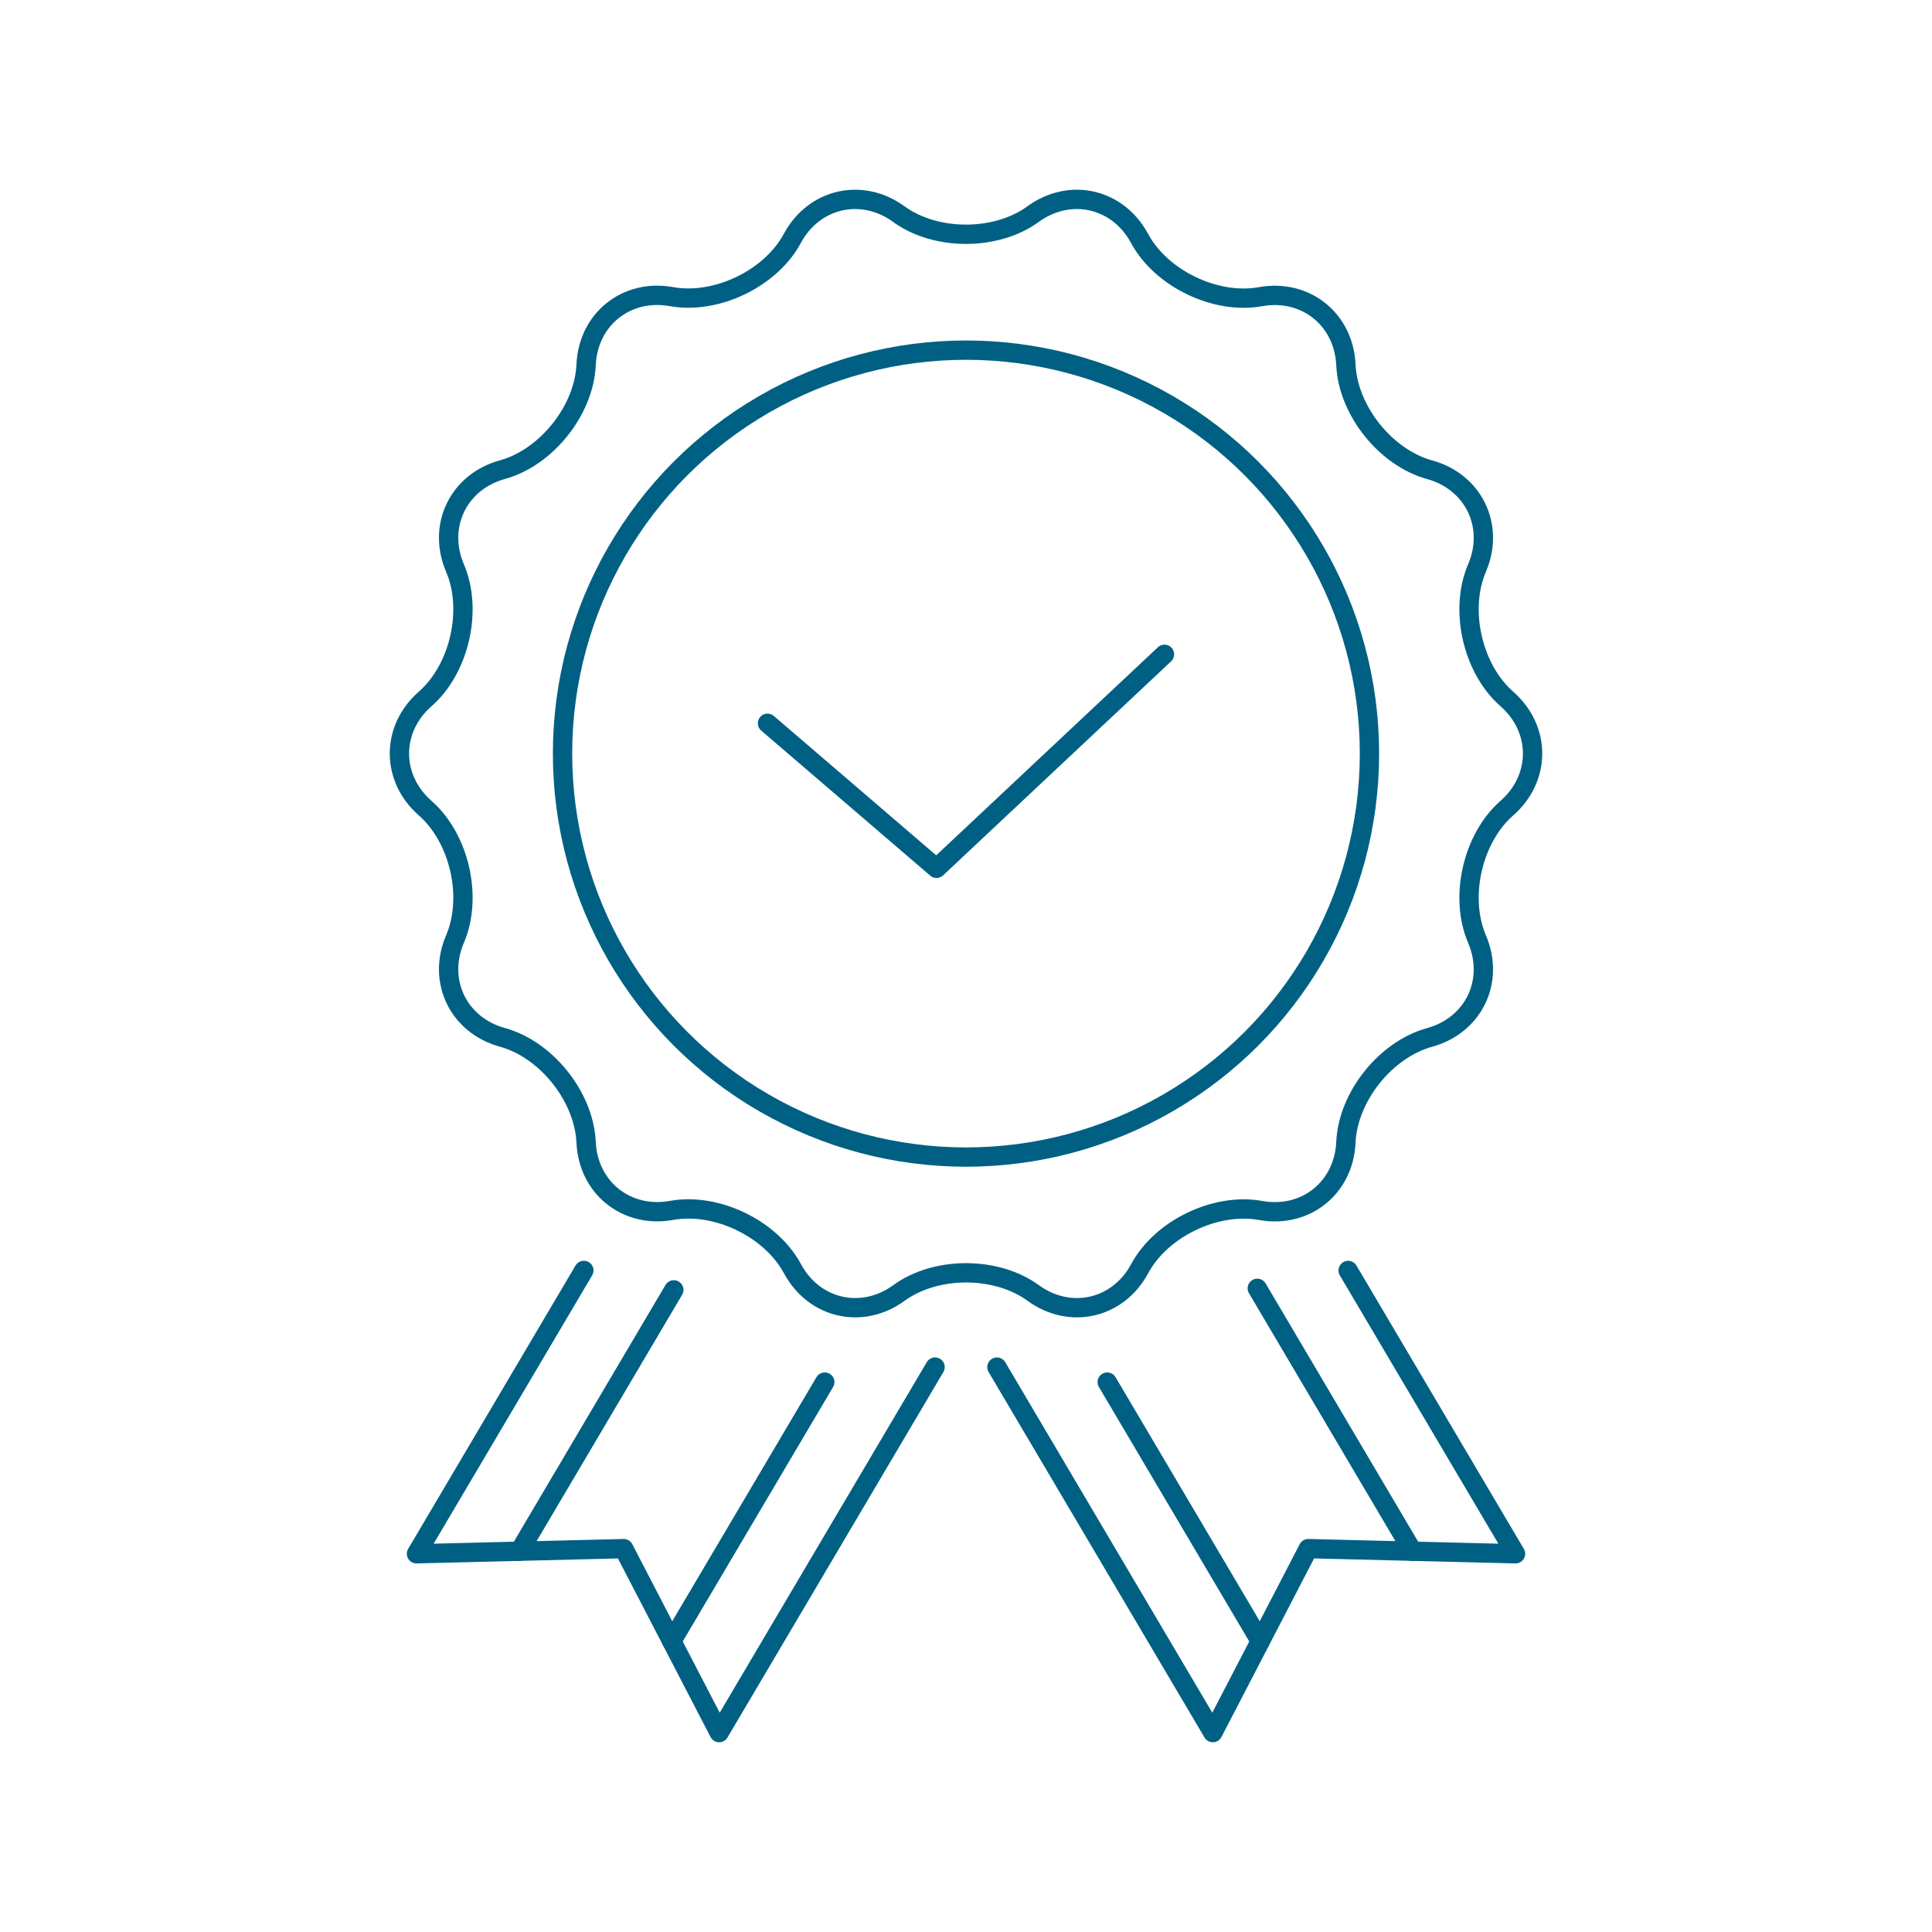
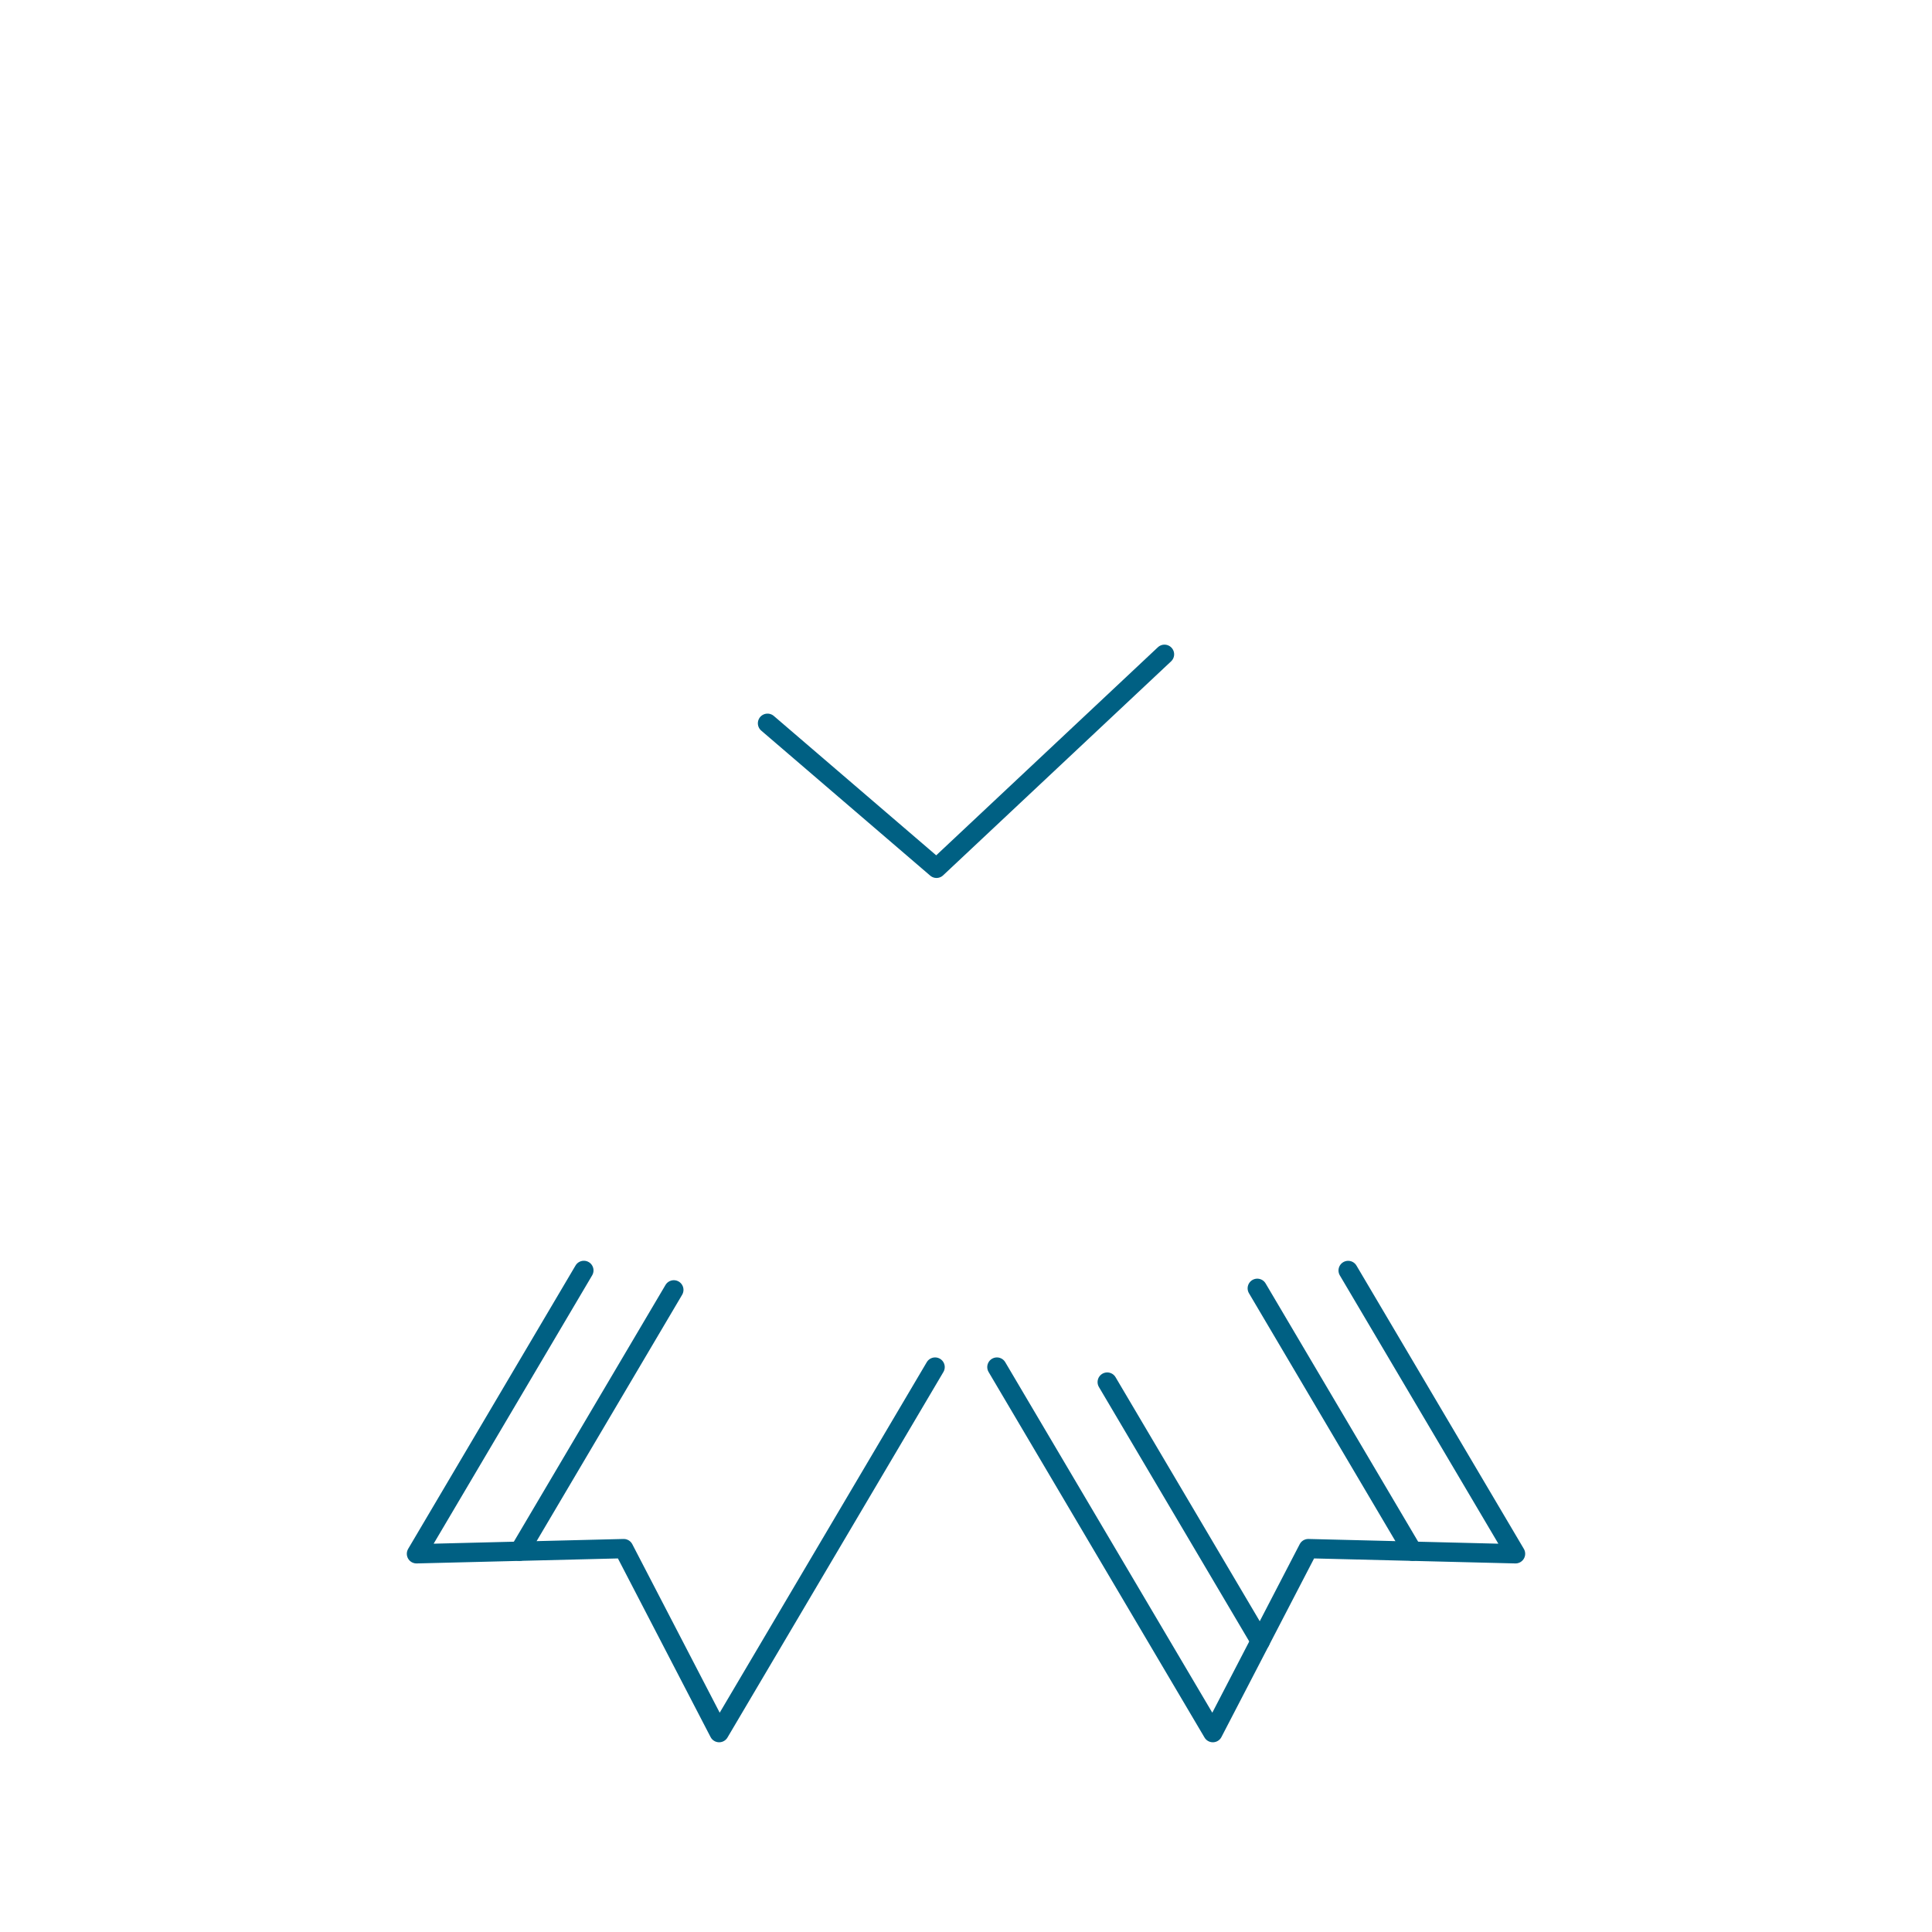
<svg xmlns="http://www.w3.org/2000/svg" id="_レイヤー_2" viewBox="0 0 300 300">
  <defs>
    <style>.cls-1{fill:#fff;stroke-width:0px;}.cls-2{fill:none;stroke:#006083;stroke-linecap:round;stroke-linejoin:round;stroke-width:3px;}</style>
  </defs>
  <g id="cnt01">
-     <rect class="cls-1" width="300" height="300" />
-     <circle class="cls-2" cx="150" cy="117.02" r="62.65" />
-     <path class="cls-2" d="m233.98,108.53c5.33,4.67,5.33,12.3,0,16.96-5.33,4.67-7.42,13.81-4.63,20.33s-.53,13.39-7.36,15.27c-6.83,1.88-12.69,9.21-13,16.29-.32,7.08-6.28,11.84-13.25,10.58s-15.43,2.81-18.78,9.05c-3.36,6.24-10.8,7.93-16.53,3.76s-15.11-4.17-20.84,0c-5.73,4.17-13.17,2.48-16.53-3.76-3.36-6.24-11.81-10.32-18.79-9.06-6.97,1.26-12.94-3.5-13.26-10.58-.32-7.08-6.17-14.41-13-16.29s-10.15-8.75-7.36-15.26.7-15.66-4.63-20.33c-5.33-4.67-5.33-12.3,0-16.96,5.33-4.67,7.42-13.81,4.63-20.33-2.79-6.52.53-13.39,7.36-15.27,6.83-1.88,12.69-9.21,13-16.29.32-7.08,6.28-11.84,13.25-10.58,6.97,1.26,15.43-2.81,18.78-9.05,3.36-6.24,10.8-7.93,16.53-3.76,5.73,4.17,15.11,4.17,20.84,0,5.73-4.17,13.17-2.48,16.53,3.76,3.36,6.24,11.81,10.32,18.79,9.06,6.97-1.26,12.94,3.5,13.26,10.58.32,7.08,6.17,14.41,13,16.29s10.15,8.75,7.36,15.26c-2.79,6.52-.7,15.66,4.63,20.33Z" />
    <polyline class="cls-2" points="119.18 112.31 145.42 134.83 180.82 101.6" />
    <polyline class="cls-2" points="145.2 212.28 111.67 269.04 96.85 240.47 64.67 241.27 90.66 197.27" />
-     <line class="cls-2" x1="104.3" y1="254.84" x2="128.07" y2="214.61" />
    <line class="cls-2" x1="104.63" y1="200.29" x2="80.66" y2="240.87" />
    <polyline class="cls-2" points="154.8 212.28 188.33 269.04 203.15 240.47 235.33 241.27 209.34 197.28" />
    <line class="cls-2" x1="195.7" y1="254.84" x2="171.93" y2="214.61" />
    <line class="cls-2" x1="195.23" y1="200.05" x2="219.34" y2="240.87" />
  </g>
</svg>